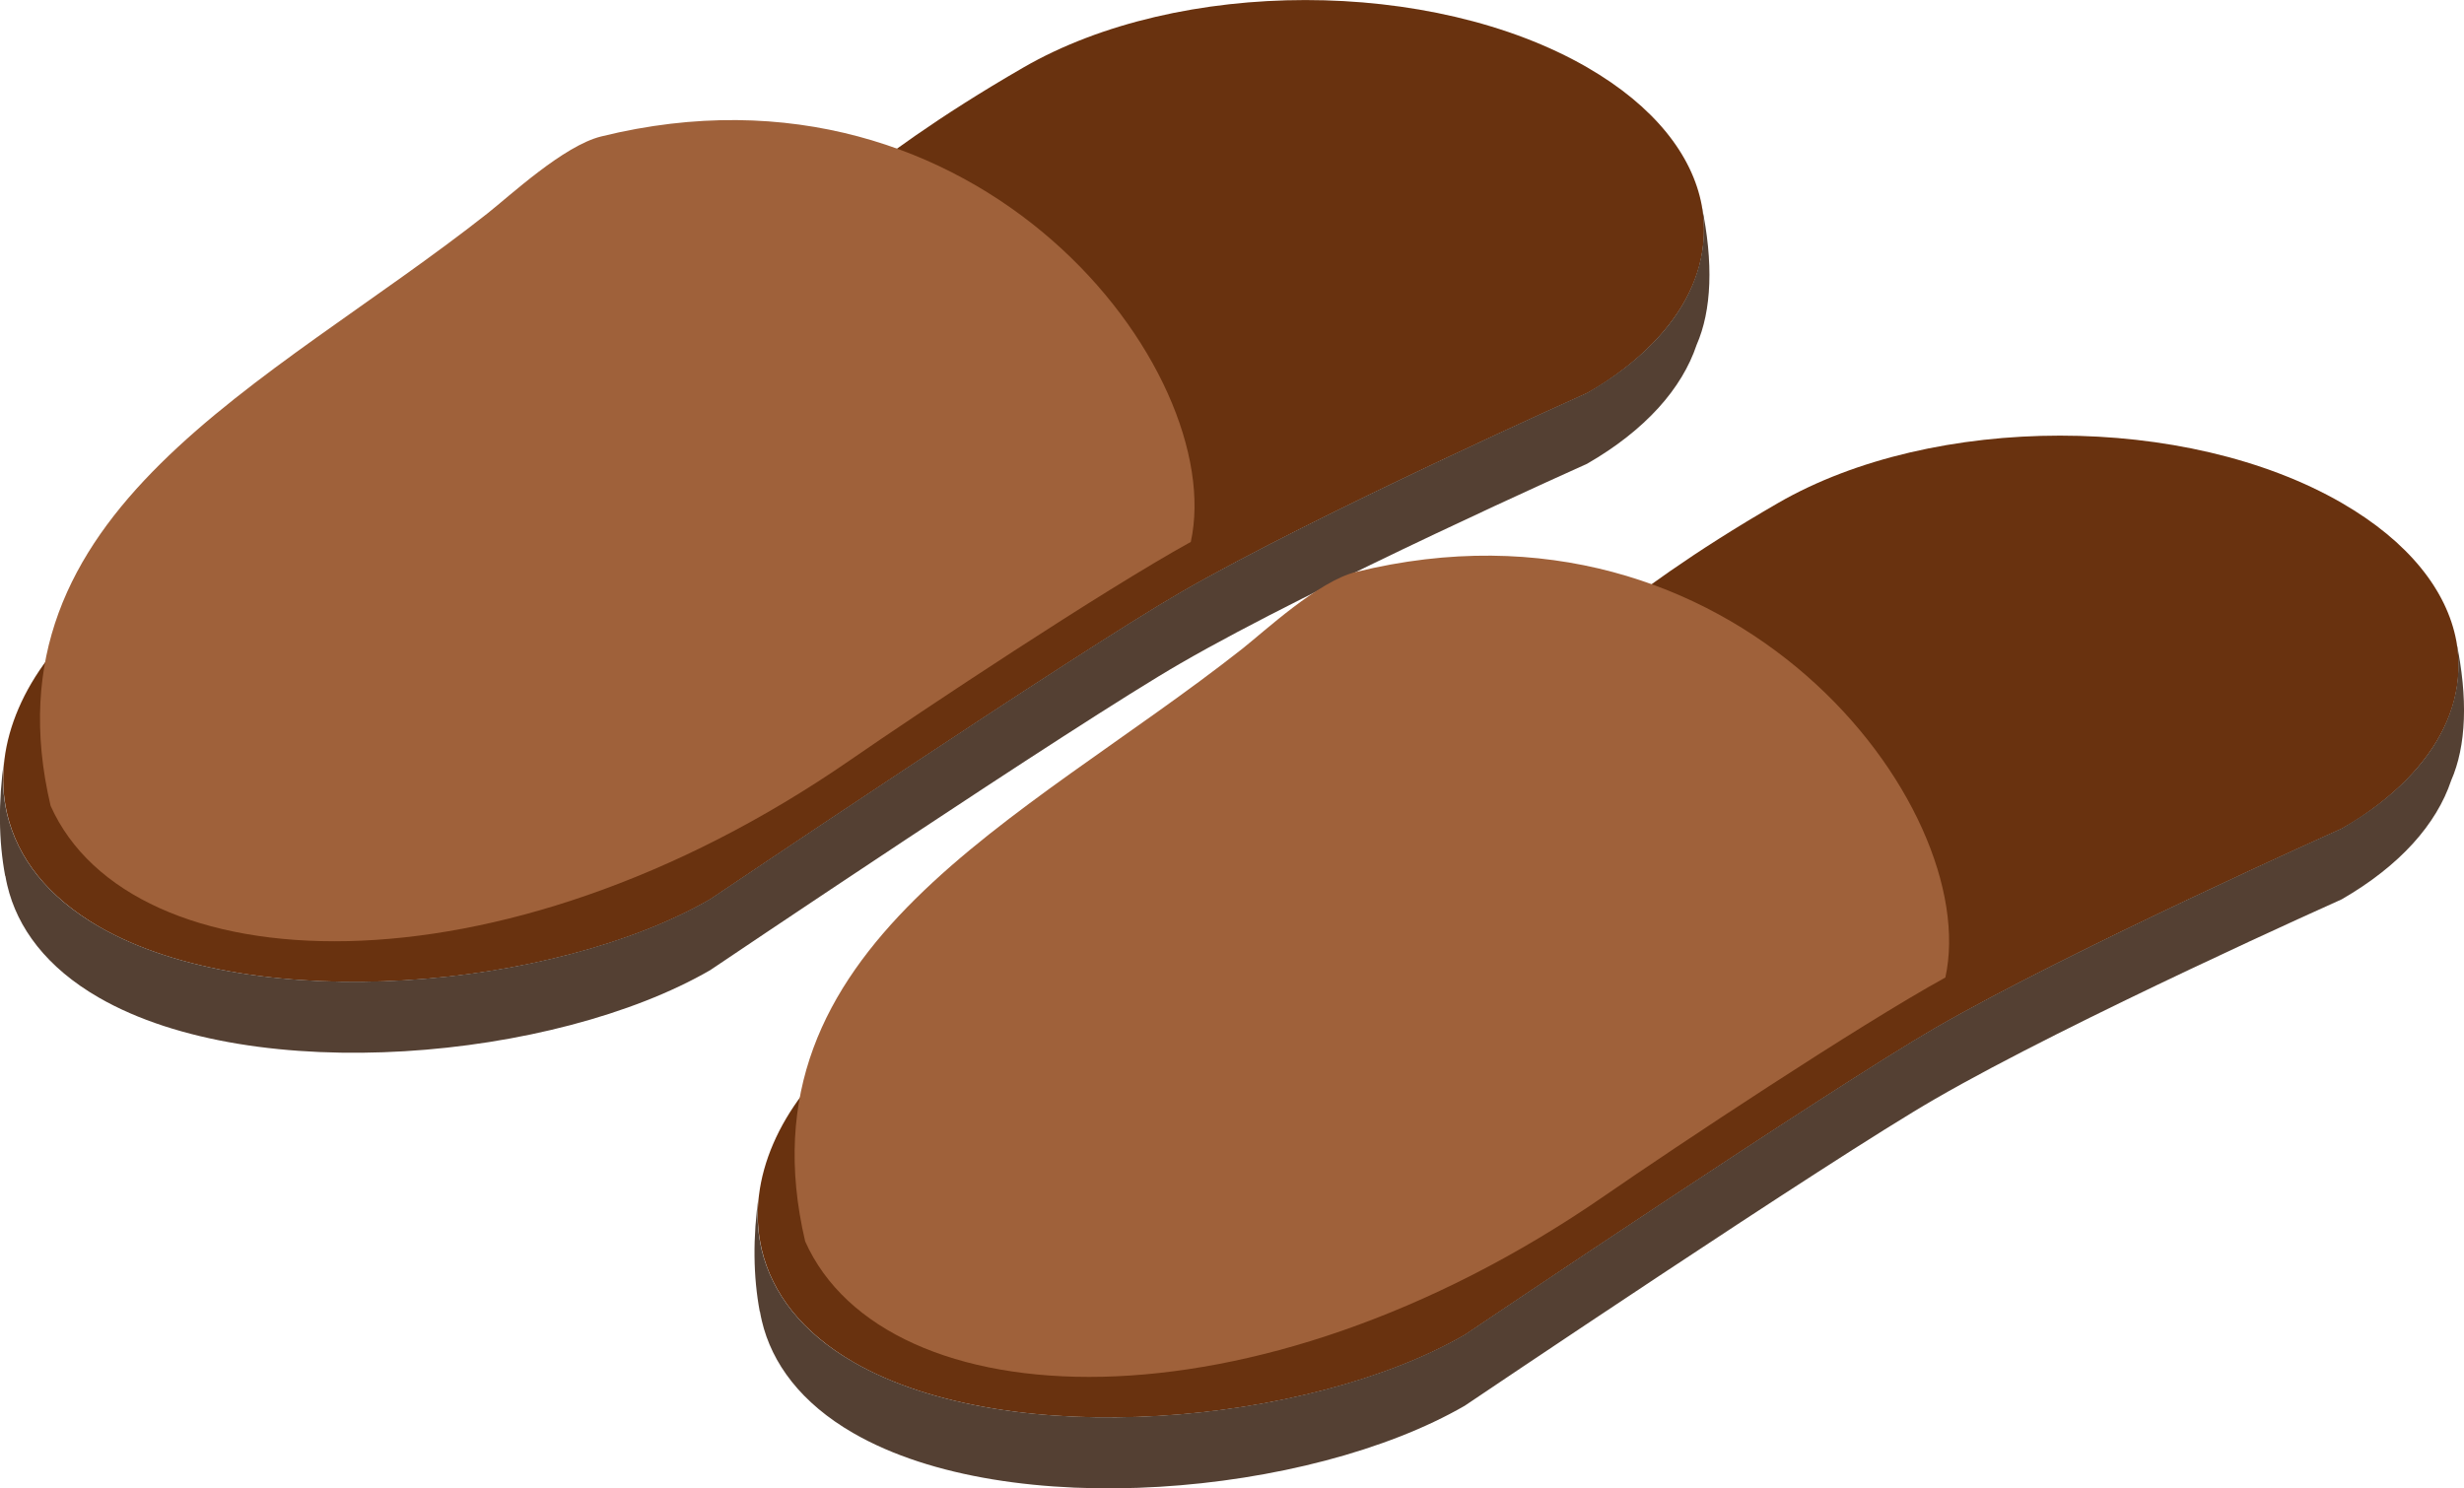
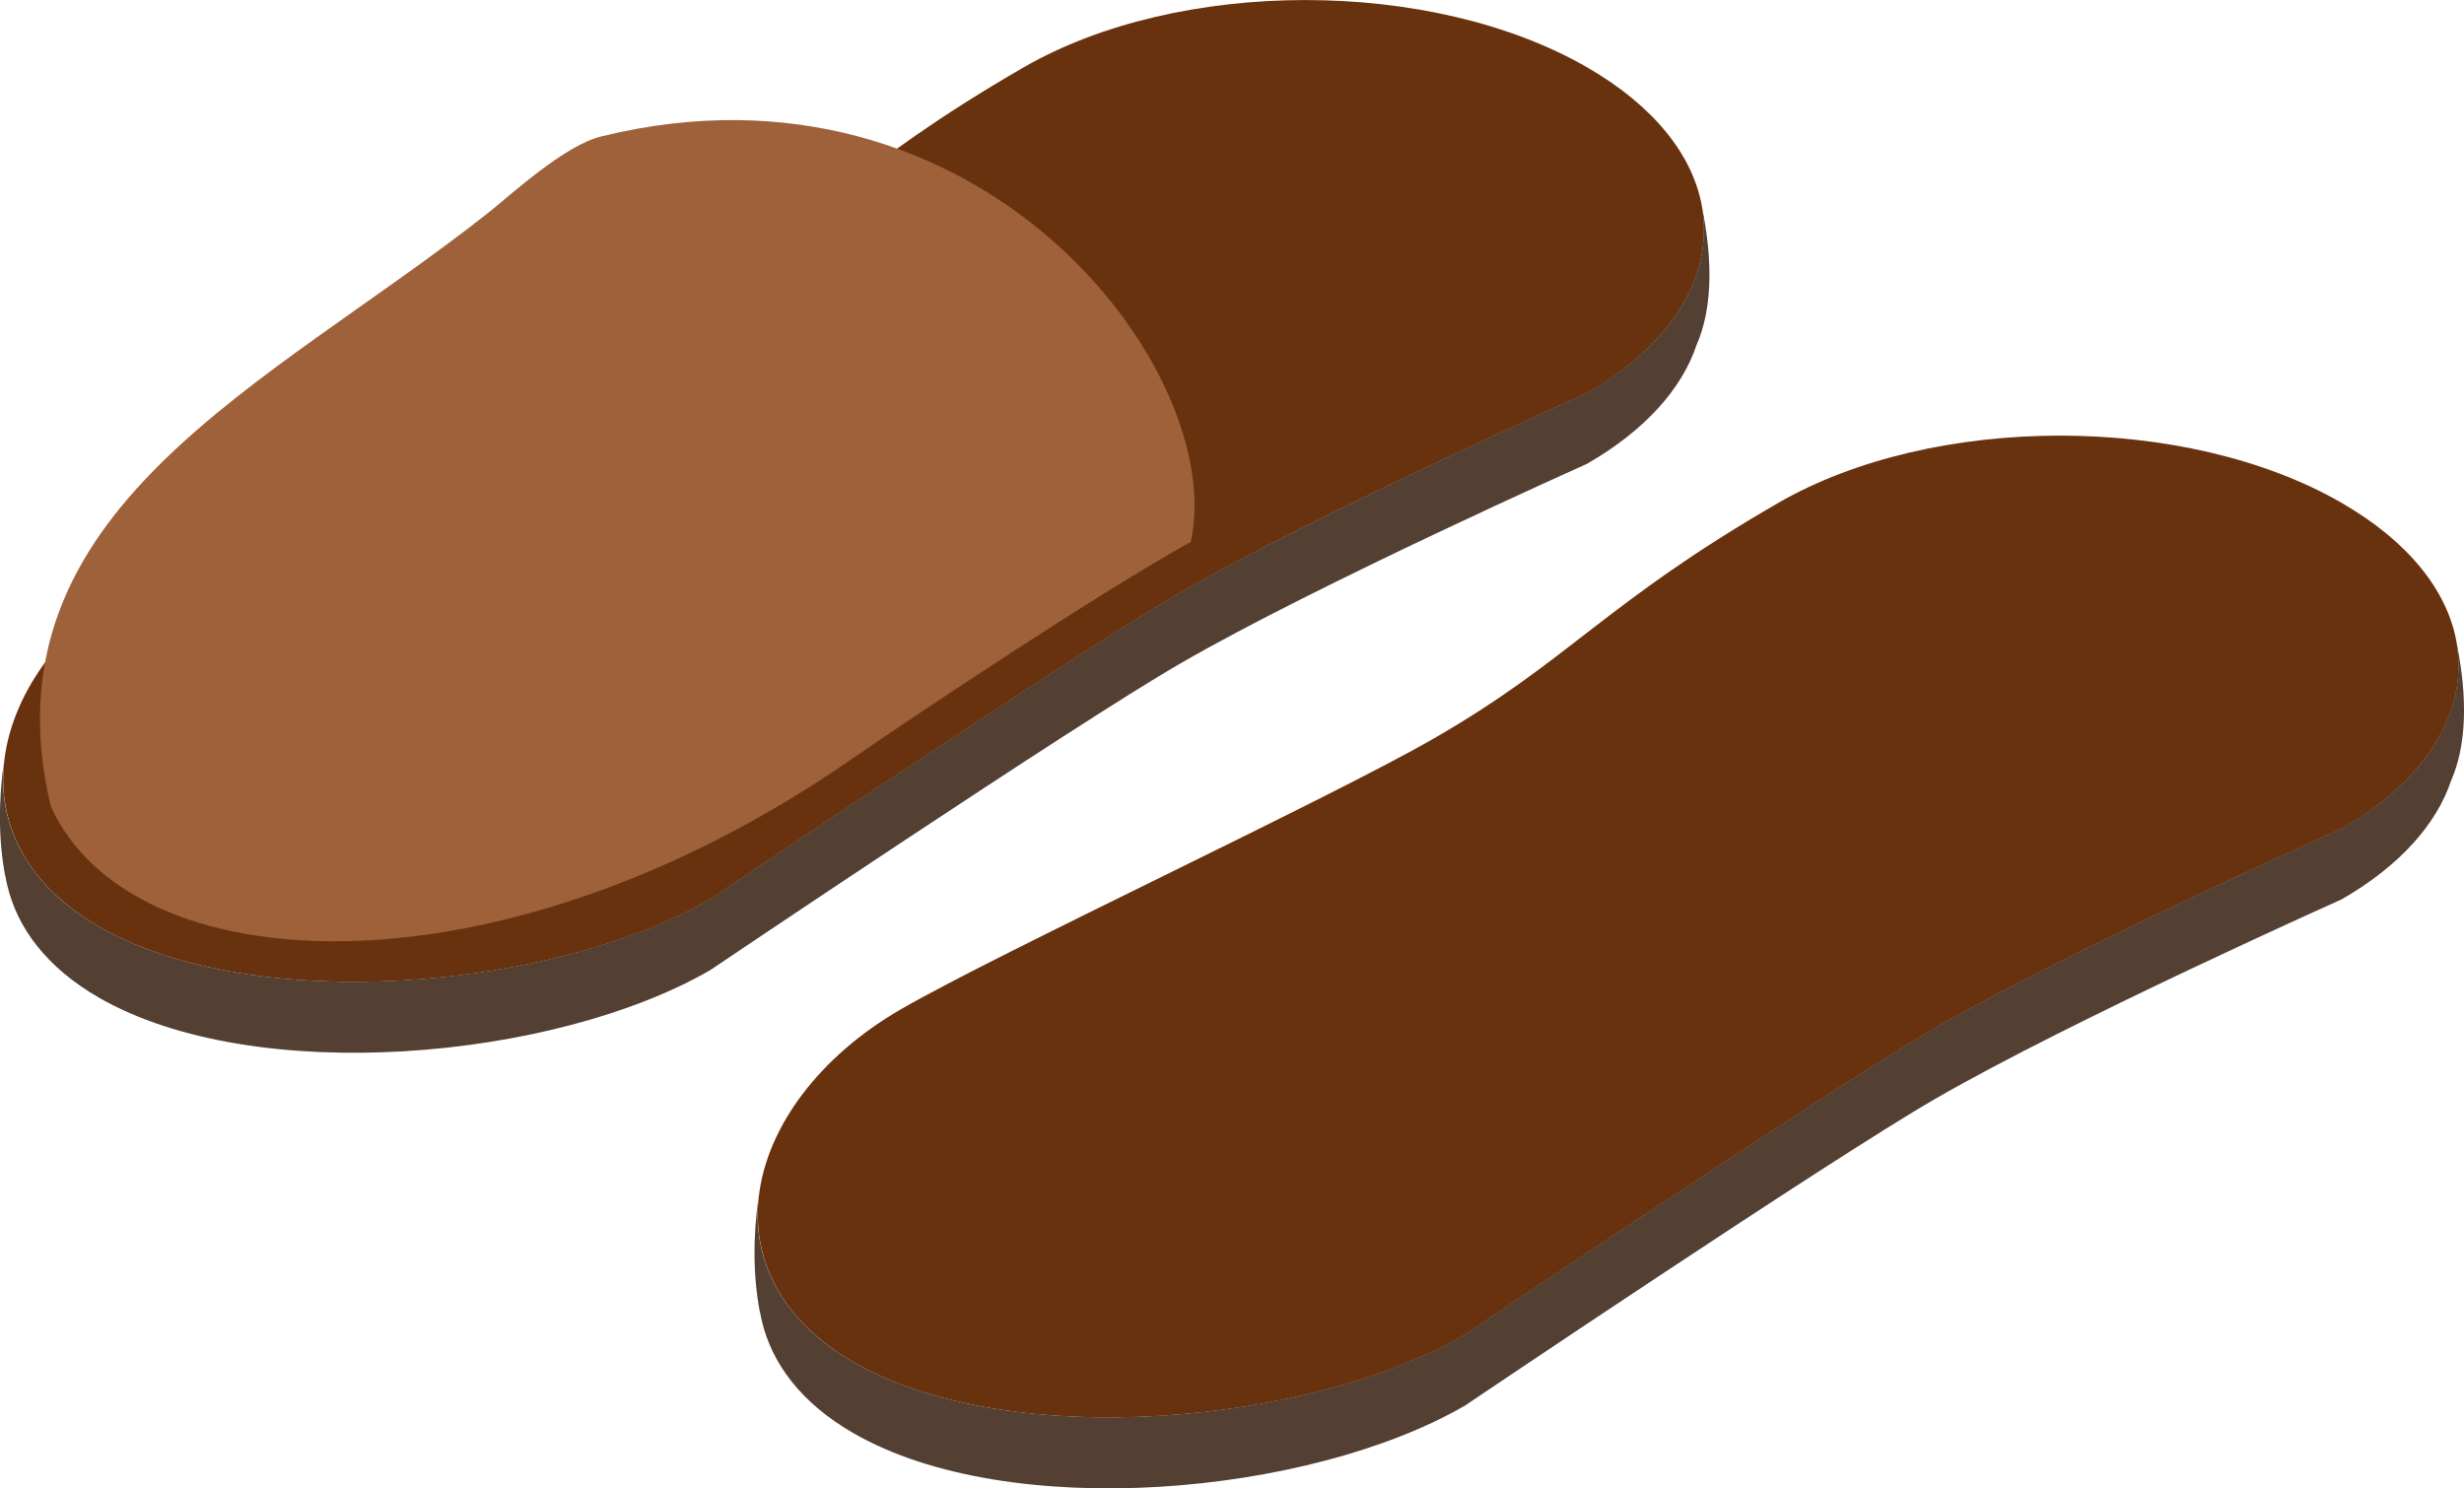
<svg xmlns="http://www.w3.org/2000/svg" id="_レイヤー_2" data-name="レイヤー 2" viewBox="0 0 128.56 77.67">
  <defs>
    <style>
      .cls-1 {
        fill: #544033;
      }

      .cls-1, .cls-2, .cls-3 {
        fill-rule: evenodd;
      }

      .cls-2 {
        fill: #9f613a;
      }

      .cls-3 {
        fill: #69320f;
      }
    </style>
  </defs>
  <g id="img">
    <g>
      <path class="cls-3" d="m.23,39.64c.44-3.59,3.15-7.24,7.4-9.7,5.16-2.98,22.33-10.97,27.84-14.15,7.11-4.1,8.86-7.03,17.93-12.27,8.12-4.69,21.3-4.69,29.42,0,3.49,2.02,5.48,4.57,5.97,7.2.19,1.05.15,2.1-.13,3.15-.51,1.9-1.82,3.75-3.91,5.36-.58.45-1.22.88-1.93,1.28,0,0-14.12,6.31-21.22,10.41-5.5,3.18-24.54,16.01-24.54,16.01-8.12,4.69-23.77,6.11-31.89,1.43-1.35-.78-2.41-1.68-3.2-2.66-.8-1-1.32-2.07-1.59-3.2-.22-.93-.27-1.89-.15-2.86Z" />
      <path class="cls-1" d="m.27,45.71c-.34-1.83-.37-3.83-.05-6.08-.12.96-.07,1.92.15,2.86.27,1.12.79,2.2,1.59,3.2.79.98,1.84,1.88,3.2,2.66,8.12,4.69,23.77,3.26,31.89-1.43,0,0,19.04-12.83,24.54-16.01,7.11-4.1,21.22-10.41,21.22-10.41.7-.41,1.35-.83,1.93-1.28,2.1-1.61,3.4-3.45,3.91-5.36.28-1.04.32-2.1.13-3.15.63,3,.53,5.49-.26,7.29-.76,2.27-2.66,4.44-5.71,6.2,0,0-14.12,6.31-21.22,10.42-5.5,3.17-24.54,16.01-24.54,16.01-8.12,4.69-23.77,6.11-31.89,1.43-2.73-1.57-4.26-3.64-4.78-5.86-.04-.16-.07-.32-.1-.49Z" />
      <path class="cls-2" d="m2.64,42.05C-.99,26.61,13.99,20.16,25.43,11.14c1.18-.93,3.98-3.54,5.94-4.02,19.72-4.86,32.72,12.22,30.76,21.16-4.57,2.52-14.03,8.8-17.75,11.37-18.41,12.73-37.59,11.7-41.74,2.4Z" />
      <path class="cls-3" d="m39.6,62.37c.44-3.59,3.15-7.24,7.4-9.7,5.16-2.98,22.32-10.97,27.84-14.15,7.11-4.1,8.86-7.03,17.93-12.27,8.12-4.69,21.3-4.69,29.42,0,3.49,2.02,5.48,4.57,5.97,7.2.19,1.05.15,2.1-.13,3.15-.51,1.9-1.82,3.75-3.91,5.36-.58.45-1.22.88-1.93,1.28,0,0-14.12,6.31-21.22,10.41-5.5,3.18-24.54,16.01-24.54,16.01-8.12,4.69-23.77,6.11-31.89,1.43-1.35-.78-2.41-1.68-3.2-2.66-.8-1-1.32-2.07-1.59-3.2-.22-.93-.27-1.89-.15-2.86Z" />
      <path class="cls-1" d="m39.64,68.44c-.34-1.83-.37-3.83-.05-6.08-.12.96-.07,1.92.15,2.86.27,1.12.79,2.2,1.59,3.2.79.98,1.84,1.88,3.2,2.66,8.12,4.69,23.77,3.26,31.89-1.43,0,0,19.04-12.83,24.54-16.01,7.11-4.1,21.22-10.41,21.22-10.41.7-.41,1.35-.83,1.93-1.28,2.1-1.61,3.4-3.45,3.91-5.36.28-1.04.32-2.1.13-3.15.63,3,.53,5.49-.26,7.29-.76,2.27-2.66,4.44-5.71,6.2,0,0-14.12,6.31-21.22,10.42-5.5,3.17-24.54,16.01-24.54,16.01-8.12,4.69-23.77,6.11-31.89,1.43-2.73-1.57-4.26-3.64-4.78-5.86-.04-.16-.07-.32-.1-.49Z" />
-       <path class="cls-2" d="m42.01,64.78c-3.62-15.44,11.35-21.9,22.79-30.91,1.18-.93,3.98-3.54,5.94-4.02,19.72-4.86,32.72,12.22,30.76,21.16-4.57,2.52-14.03,8.8-17.75,11.37-18.41,12.73-37.59,11.71-41.74,2.4Z" />
    </g>
  </g>
</svg>